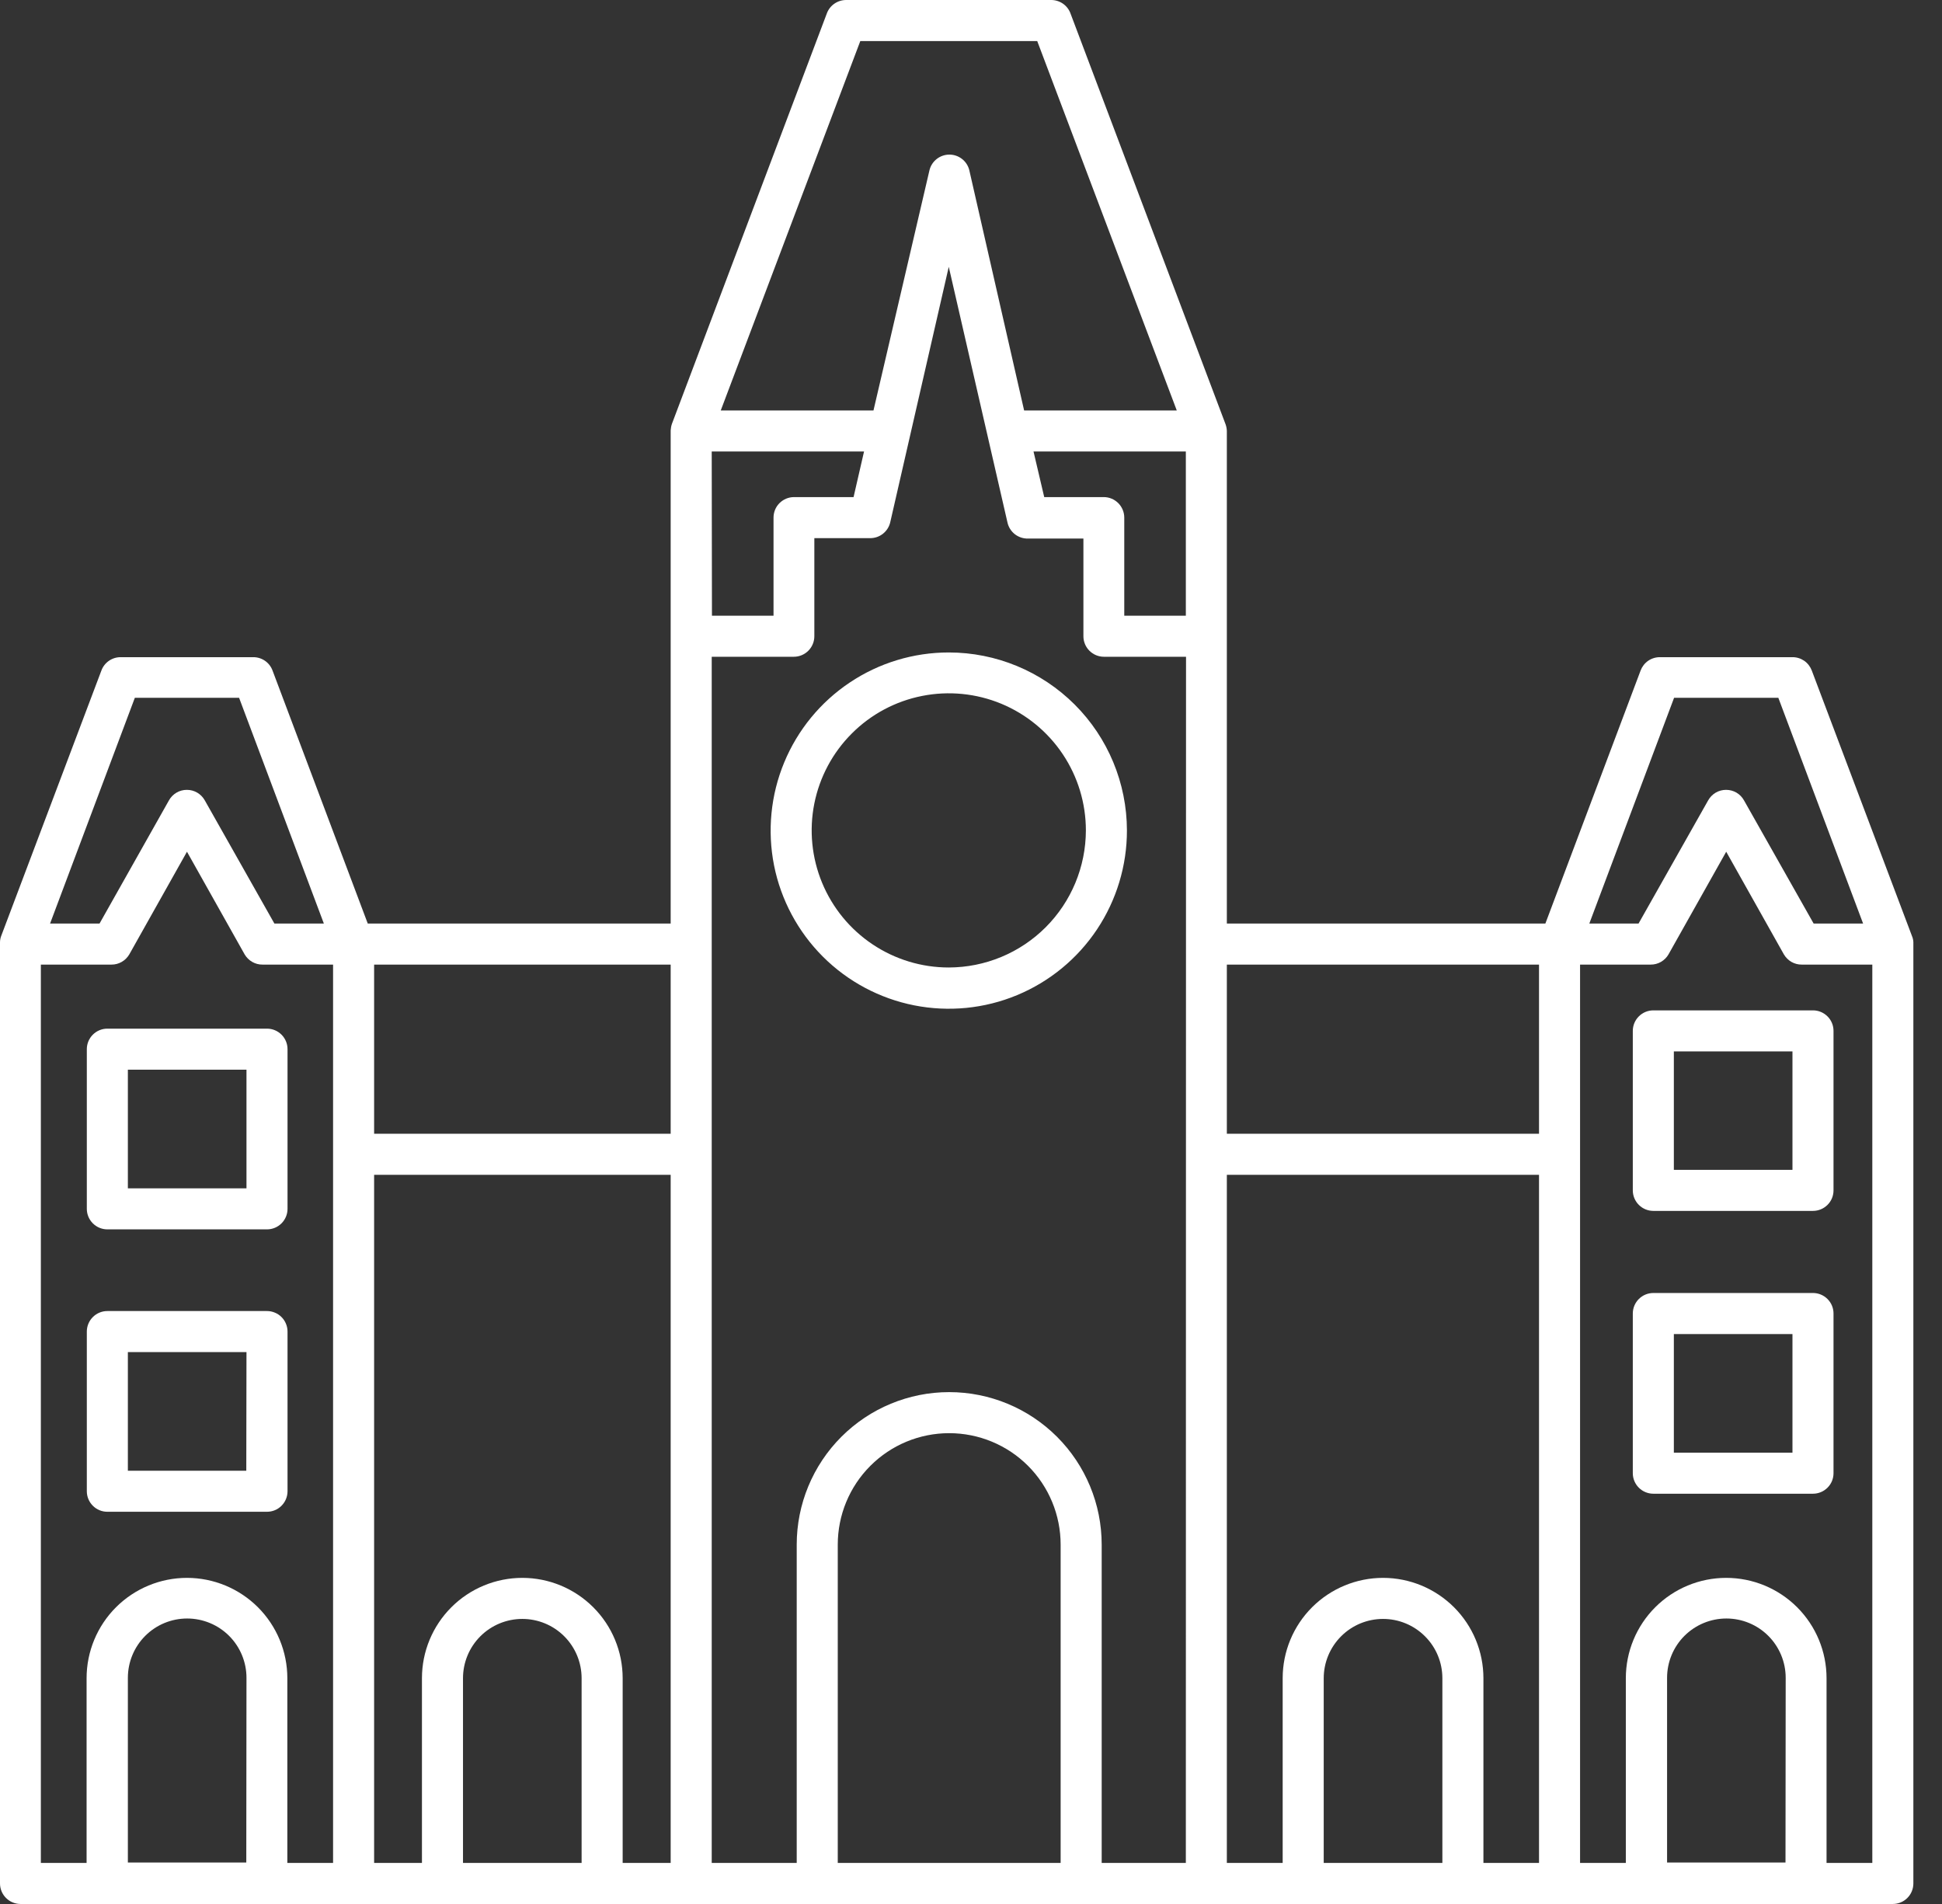
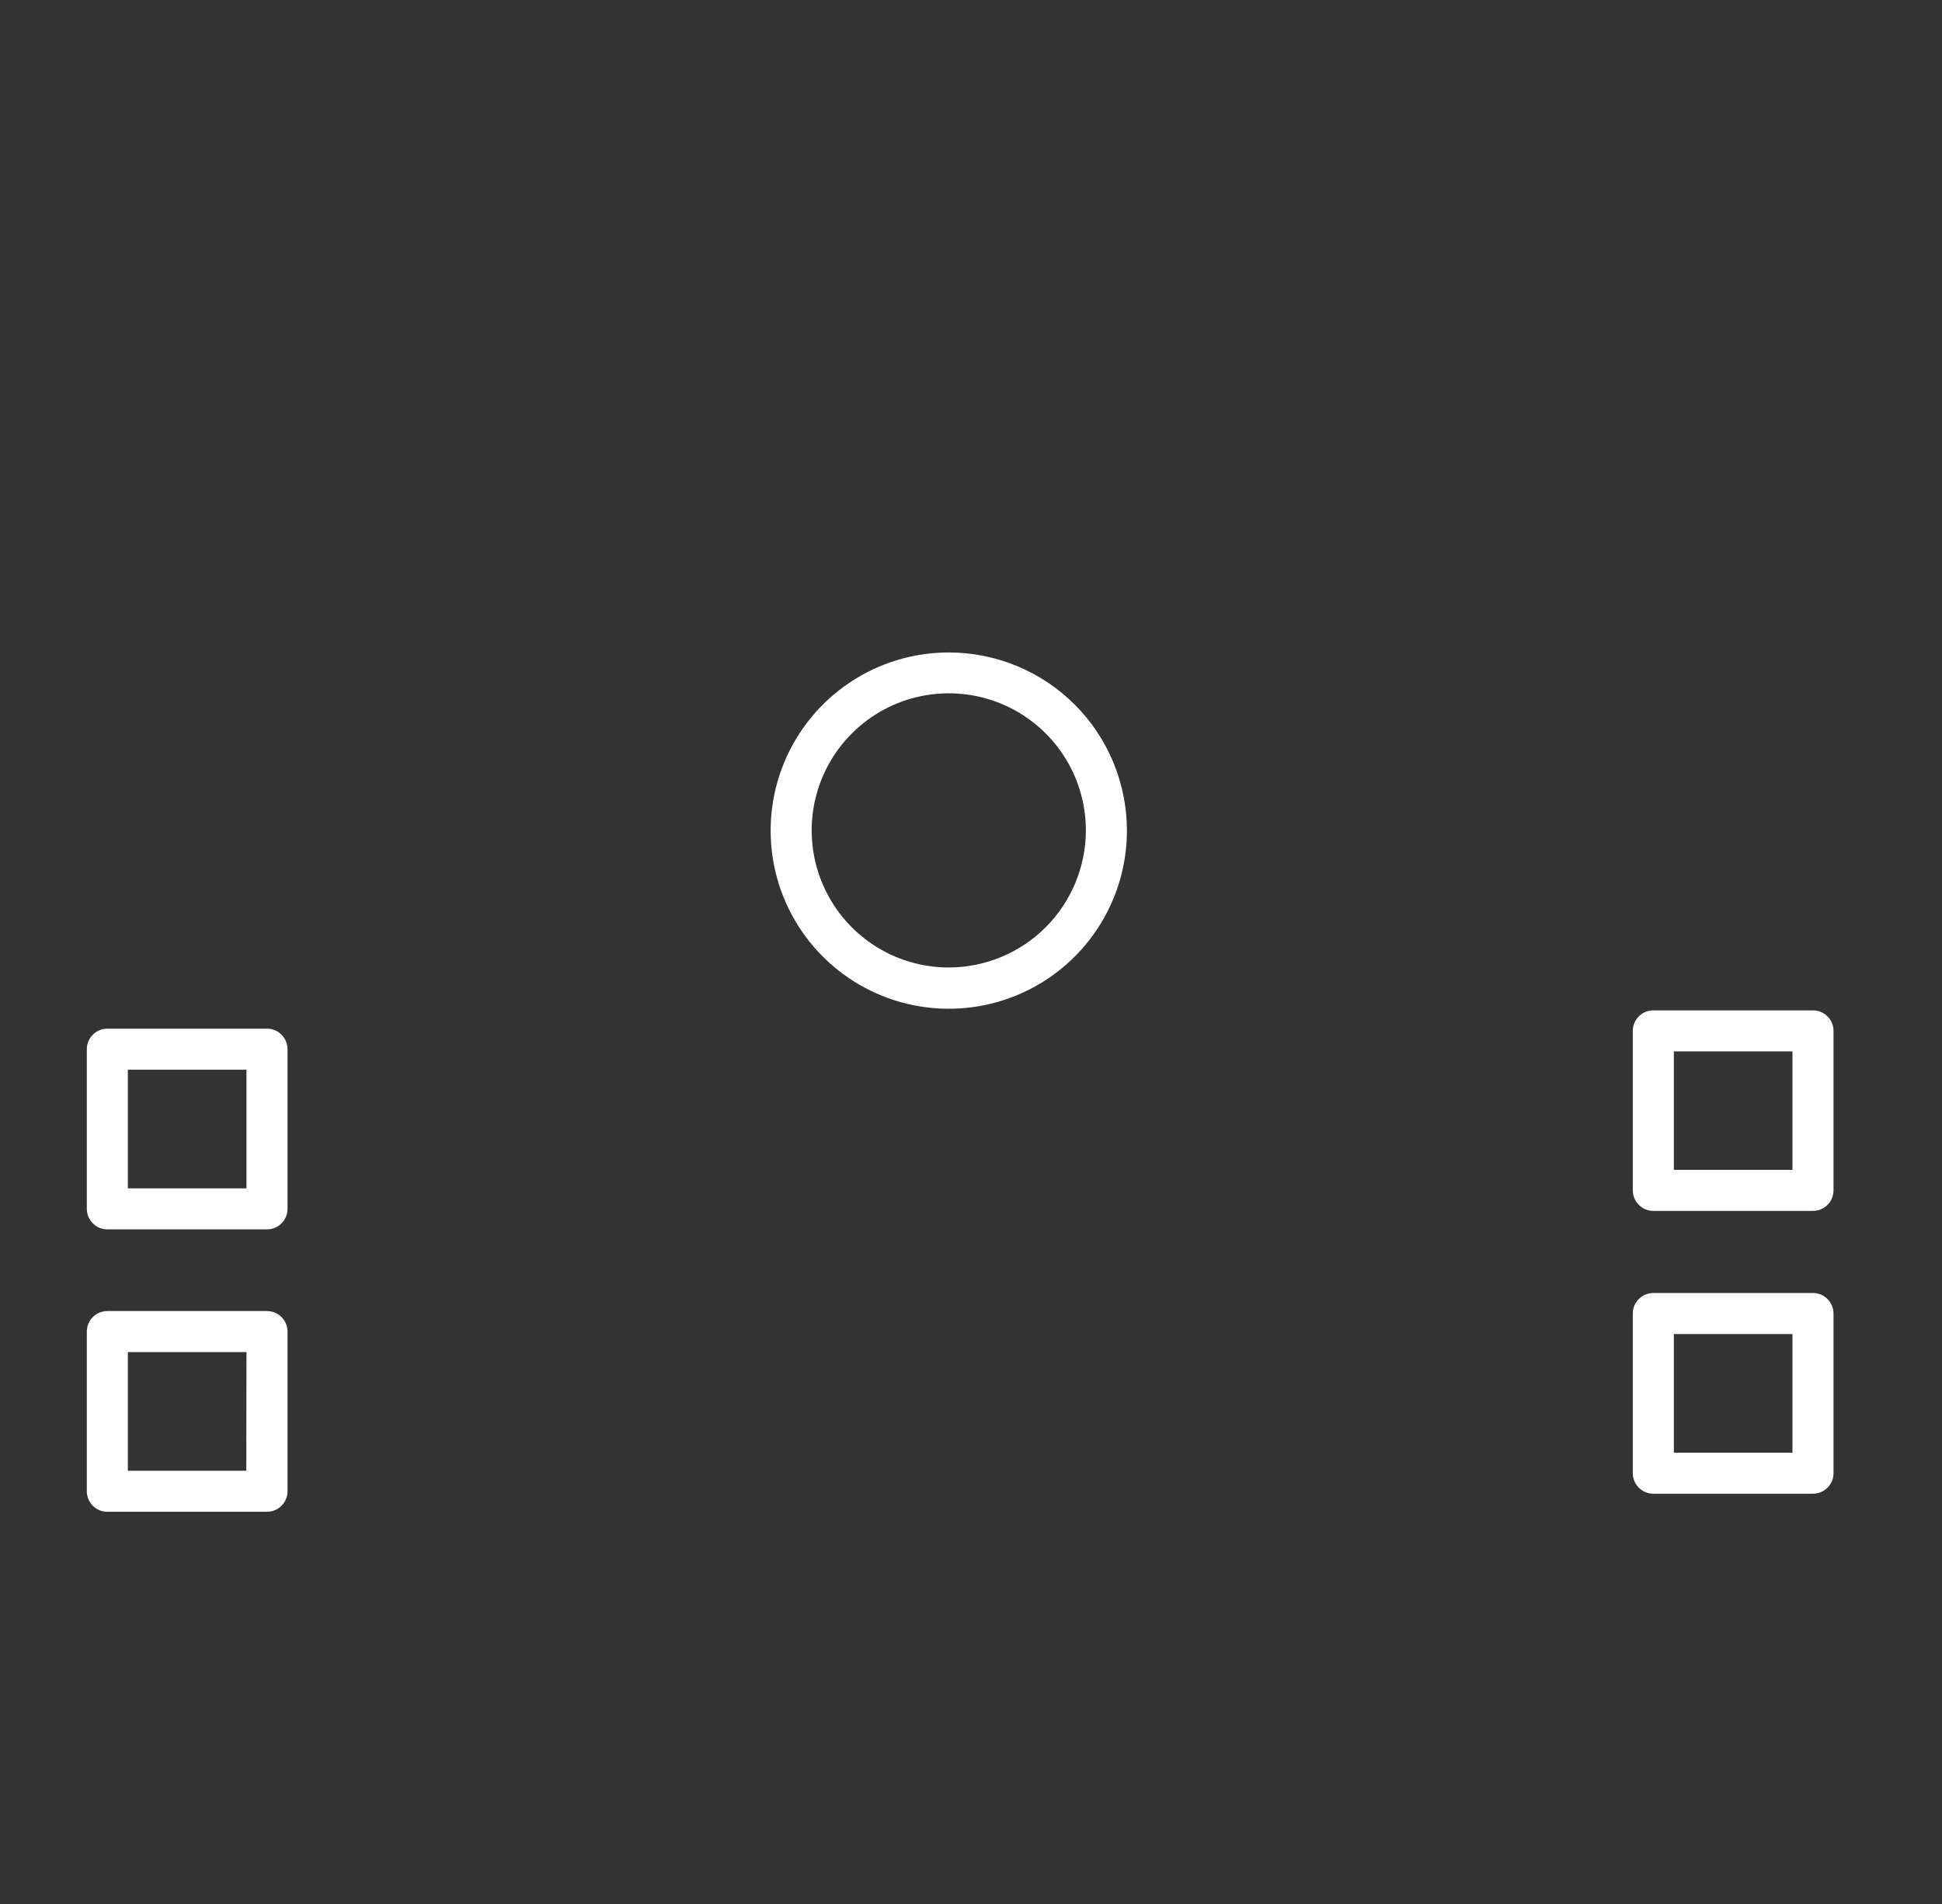
<svg xmlns="http://www.w3.org/2000/svg" width="51" height="50" viewBox="0 0 51 50" fill="none">
  <rect x="0" y="0" width="51" height="50" fill="#333333" stroke="none" />
  <path d="M24.916 17.134C23.991 17.134 23.086 17.408 22.317 17.923C21.547 18.437 20.948 19.168 20.594 20.023C20.24 20.878 20.148 21.819 20.328 22.727C20.509 23.634 20.956 24.468 21.61 25.122C22.265 25.776 23.099 26.221 24.007 26.401C24.915 26.581 25.856 26.488 26.71 26.133C27.565 25.778 28.296 25.177 28.809 24.407C29.322 23.637 29.596 22.732 29.595 21.807C29.593 20.567 29.1 19.378 28.223 18.502C27.345 17.626 26.156 17.134 24.916 17.134ZM24.916 25.407C24.204 25.407 23.508 25.196 22.916 24.8C22.324 24.405 21.863 23.842 21.59 23.184C21.318 22.526 21.246 21.803 21.385 21.104C21.524 20.406 21.867 19.764 22.371 19.261C22.874 18.757 23.516 18.414 24.214 18.276C24.913 18.137 25.636 18.208 26.294 18.48C26.952 18.753 27.514 19.214 27.91 19.806C28.306 20.398 28.517 21.095 28.517 21.807C28.515 22.761 28.136 23.676 27.461 24.351C26.786 25.026 25.871 25.405 24.916 25.407Z" fill="white" />
-   <path d="M50.21 24.577L47.58 17.608C47.541 17.505 47.472 17.416 47.382 17.353C47.291 17.291 47.184 17.257 47.073 17.258H43.592C43.482 17.257 43.374 17.291 43.283 17.353C43.193 17.416 43.124 17.505 43.085 17.608L40.584 24.253H32.219V11.318C32.217 11.26 32.206 11.201 32.187 11.146L28.118 0.367C28.082 0.26 28.014 0.168 27.923 0.102C27.832 0.037 27.723 0.001 27.611 2.84494e-06H22.222C22.111 -0 22.004 0.033 21.913 0.096C21.823 0.158 21.753 0.247 21.715 0.35L17.646 11.13C17.627 11.185 17.616 11.243 17.613 11.302V24.253H9.658L7.157 17.608C7.119 17.505 7.05 17.416 6.959 17.353C6.869 17.291 6.761 17.257 6.651 17.258H3.169C3.059 17.257 2.951 17.291 2.861 17.353C2.77 17.416 2.701 17.505 2.663 17.608L0.032 24.577C0.011 24.632 -0 24.69 1.93714e-06 24.749V49.461C1.93714e-06 49.604 0.057 49.741 0.158 49.842C0.259 49.943 0.396 50 0.539 50H49.709C49.852 50 49.989 49.943 50.09 49.842C50.191 49.741 50.248 49.604 50.248 49.461V24.793C50.252 24.719 50.24 24.645 50.21 24.577ZM3.541 18.325H6.279L8.505 24.253H7.206L5.379 21.02C5.332 20.936 5.264 20.865 5.181 20.816C5.098 20.767 5.004 20.742 4.907 20.742C4.811 20.742 4.717 20.767 4.634 20.816C4.551 20.865 4.482 20.936 4.436 21.02L2.614 24.253H1.315L3.541 18.325ZM6.468 48.911H3.358V44.061C3.358 43.648 3.522 43.251 3.814 42.959C4.106 42.667 4.502 42.503 4.915 42.503C5.328 42.503 5.725 42.667 6.017 42.959C6.309 43.251 6.473 43.648 6.473 44.061L6.468 48.911ZM8.747 30.311V48.922H7.546V44.071C7.546 43.372 7.268 42.702 6.774 42.208C6.279 41.714 5.609 41.436 4.91 41.436C4.211 41.436 3.541 41.714 3.046 42.208C2.552 42.702 2.274 43.372 2.274 44.071V48.922H1.073V25.331H2.927C3.022 25.332 3.115 25.307 3.197 25.26C3.28 25.212 3.348 25.144 3.396 25.062L4.91 22.367L6.424 25.062C6.472 25.144 6.54 25.212 6.623 25.26C6.705 25.307 6.798 25.332 6.893 25.331H8.747V30.311ZM15.274 48.922H12.159V44.071C12.159 43.658 12.323 43.262 12.615 42.97C12.907 42.678 13.304 42.514 13.717 42.514C14.13 42.514 14.526 42.678 14.818 42.97C15.11 43.262 15.274 43.658 15.274 44.071V48.922ZM17.613 48.922H16.352V44.071C16.352 43.372 16.075 42.702 15.58 42.208C15.086 41.714 14.416 41.436 13.717 41.436C13.018 41.436 12.347 41.714 11.853 42.208C11.359 42.702 11.081 43.372 11.081 44.071V48.922H9.825V30.851H17.613V48.922ZM17.613 29.773H9.825V25.331H17.613V29.773ZM22.593 1.078H27.239L30.904 10.779H26.895L25.455 4.468C25.426 4.351 25.359 4.248 25.264 4.174C25.169 4.1 25.053 4.06 24.933 4.06C24.812 4.06 24.696 4.1 24.601 4.174C24.506 4.248 24.439 4.351 24.41 4.468L22.939 10.779H18.928L22.593 1.078ZM18.691 11.857H22.691L22.416 13.054H20.853C20.71 13.054 20.573 13.111 20.471 13.212C20.37 13.313 20.314 13.45 20.314 13.593V16.169H18.697L18.691 11.857ZM27.854 48.922H22.001V40.563C22.001 39.786 22.309 39.042 22.858 38.493C23.407 37.944 24.151 37.636 24.927 37.636C25.703 37.636 26.448 37.944 26.997 38.493C27.546 39.042 27.854 39.786 27.854 40.563V48.922ZM31.142 48.922H28.932V40.563C28.932 39.501 28.51 38.482 27.759 37.731C27.008 36.98 25.989 36.558 24.927 36.558C23.865 36.558 22.847 36.98 22.096 37.731C21.345 38.482 20.923 39.501 20.923 40.563V48.922H18.691V17.247H20.847C20.99 17.247 21.127 17.19 21.228 17.089C21.329 16.988 21.386 16.851 21.386 16.708V14.132H22.841C22.966 14.135 23.088 14.095 23.186 14.018C23.284 13.941 23.353 13.833 23.38 13.711L24.916 7.007L26.458 13.722C26.485 13.844 26.554 13.952 26.652 14.029C26.75 14.105 26.872 14.146 26.997 14.143H28.452V16.708C28.452 16.851 28.509 16.988 28.61 17.089C28.711 17.19 28.848 17.247 28.991 17.247H31.147L31.142 48.922ZM31.142 16.169H29.525V13.593C29.525 13.45 29.468 13.313 29.367 13.212C29.266 13.111 29.129 13.054 28.986 13.054H27.423L27.142 11.857H31.142V16.169ZM37.879 48.922H34.763V44.071C34.763 43.658 34.928 43.262 35.22 42.97C35.512 42.678 35.908 42.514 36.321 42.514C36.734 42.514 37.13 42.678 37.422 42.97C37.715 43.262 37.879 43.658 37.879 44.071V48.922ZM40.417 48.922H38.957V44.071C38.957 43.372 38.679 42.702 38.185 42.208C37.69 41.714 37.02 41.436 36.321 41.436C35.622 41.436 34.952 41.714 34.457 42.208C33.963 42.702 33.685 43.372 33.685 44.071V48.922H32.219V30.851H40.417V48.922ZM40.417 29.773H32.219V25.331H40.417V29.773ZM43.964 18.325H46.702L48.928 24.253H47.629L45.801 21.02C45.755 20.936 45.687 20.865 45.604 20.816C45.521 20.767 45.426 20.742 45.33 20.742C45.234 20.742 45.139 20.767 45.056 20.816C44.973 20.865 44.905 20.936 44.858 21.02L43.031 24.253H41.738L43.964 18.325ZM46.89 48.911H43.78V44.061C43.78 43.648 43.944 43.251 44.236 42.959C44.529 42.667 44.925 42.503 45.338 42.503C45.751 42.503 46.147 42.667 46.439 42.959C46.731 43.251 46.895 43.648 46.895 44.061L46.89 48.911ZM49.17 48.89V48.922H47.968V44.071C47.968 43.372 47.69 42.702 47.196 42.208C46.702 41.714 46.032 41.436 45.333 41.436C44.633 41.436 43.963 41.714 43.469 42.208C42.975 42.702 42.697 43.372 42.697 44.071V48.922H41.495V25.331H43.349C43.444 25.332 43.538 25.307 43.62 25.26C43.702 25.212 43.771 25.144 43.818 25.062L45.333 22.367L46.847 25.062C46.895 25.144 46.963 25.212 47.045 25.26C47.128 25.307 47.221 25.332 47.316 25.331H49.17V48.89Z" fill="white" />
  <path d="M7.007 34.429H2.819C2.676 34.429 2.539 34.486 2.438 34.587C2.337 34.688 2.28 34.825 2.28 34.968V39.161C2.28 39.304 2.337 39.441 2.438 39.542C2.539 39.644 2.676 39.7 2.819 39.7H7.012C7.155 39.7 7.292 39.644 7.393 39.542C7.494 39.441 7.551 39.304 7.551 39.161V34.968C7.551 34.897 7.537 34.826 7.509 34.761C7.482 34.695 7.442 34.635 7.391 34.585C7.341 34.535 7.28 34.495 7.214 34.469C7.148 34.442 7.078 34.428 7.007 34.429ZM6.468 38.622H3.358V35.507H6.473L6.468 38.622Z" fill="white" />
  <path d="M2.28 27.552V31.745C2.28 31.888 2.337 32.025 2.438 32.126C2.539 32.227 2.676 32.284 2.819 32.284H7.012C7.155 32.284 7.292 32.227 7.393 32.126C7.494 32.025 7.551 31.888 7.551 31.745V27.552C7.551 27.409 7.494 27.272 7.393 27.171C7.292 27.07 7.155 27.013 7.012 27.013H2.819C2.676 27.013 2.539 27.07 2.438 27.171C2.337 27.272 2.28 27.409 2.28 27.552ZM3.358 28.091H6.473V31.206H3.358V28.091Z" fill="white" />
  <path d="M47.612 33.955H43.419C43.276 33.955 43.139 34.012 43.038 34.113C42.937 34.214 42.88 34.351 42.88 34.494V38.687C42.88 38.83 42.937 38.967 43.038 39.068C43.139 39.169 43.276 39.226 43.419 39.226H47.612C47.755 39.226 47.892 39.169 47.993 39.068C48.095 38.967 48.151 38.83 48.151 38.687V34.494C48.151 34.351 48.095 34.214 47.993 34.113C47.892 34.012 47.755 33.955 47.612 33.955ZM47.073 38.148H43.958V35.033H47.073V38.148Z" fill="white" />
  <path d="M42.88 27.072V31.26C42.88 31.403 42.937 31.54 43.038 31.641C43.139 31.742 43.276 31.799 43.419 31.799H47.612C47.755 31.799 47.892 31.742 47.993 31.641C48.095 31.54 48.151 31.403 48.151 31.26V27.072C48.151 26.929 48.095 26.792 47.993 26.691C47.892 26.59 47.755 26.533 47.612 26.533H43.419C43.276 26.533 43.139 26.59 43.038 26.691C42.937 26.792 42.88 26.929 42.88 27.072ZM43.958 27.611H47.073V30.721H43.958V27.611Z" fill="white" />
</svg>